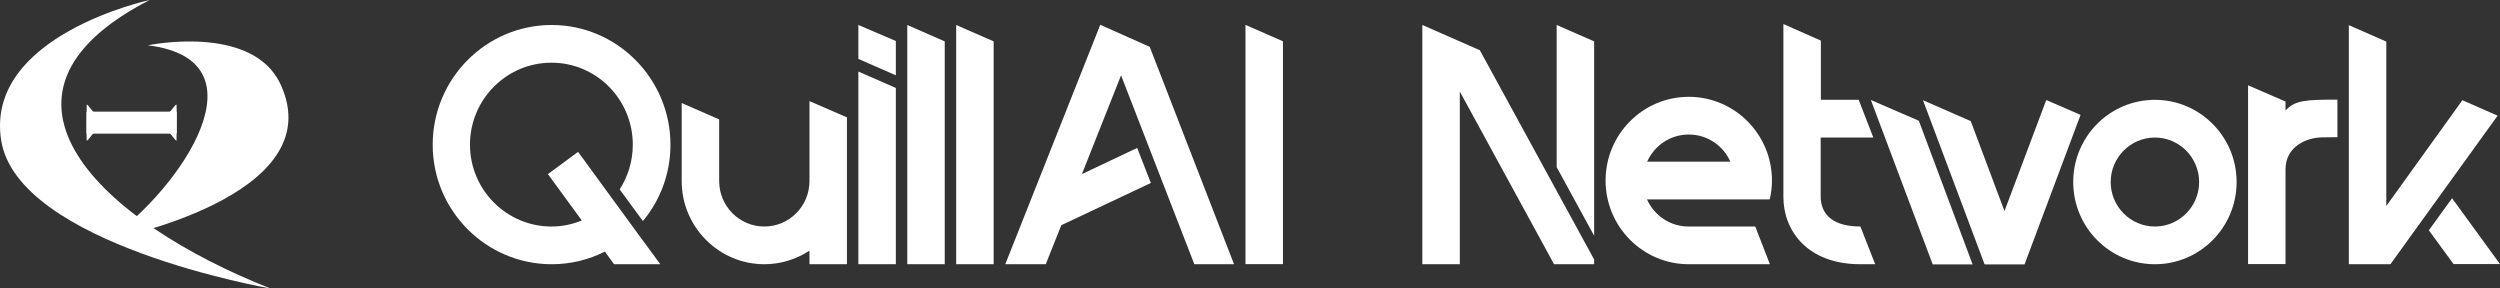
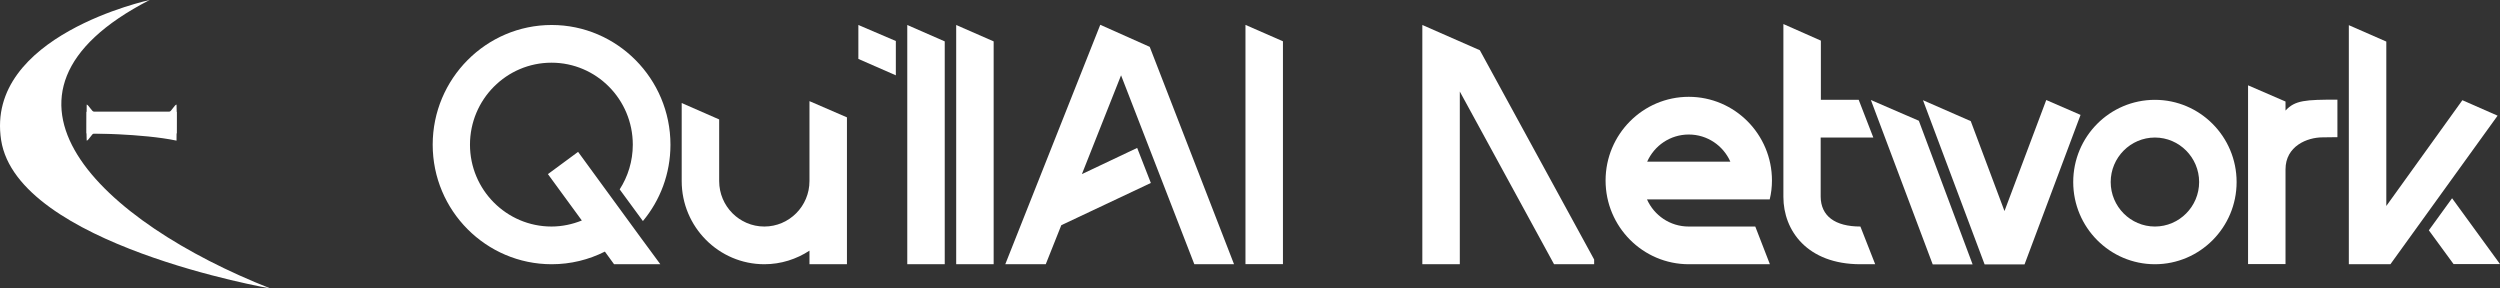
<svg xmlns="http://www.w3.org/2000/svg" width="208" height="24" viewBox="0 0 208 24" fill="none">
  <rect x="0" y="0" width="208" height="24" fill="#333333" stroke="none" />
  <path d="M53.288 19.741L50.342 15.71L48.097 12.635L45.587 14.486L48.408 18.345C47.629 18.659 46.772 18.847 45.883 18.847C42.142 18.847 39.102 15.788 39.102 12.039C39.102 8.275 42.142 5.216 45.883 5.216C49.624 5.216 52.649 8.275 52.649 12.039C52.649 13.404 52.243 14.69 51.557 15.757L53.49 18.392C54.925 16.667 55.782 14.455 55.782 12.039C55.782 6.549 51.339 2.079 45.899 2.079C40.443 2.079 36 6.549 36 12.039C36 17.529 40.443 21.984 45.899 21.984C47.489 21.984 48.985 21.608 50.326 20.933L51.09 21.984H54.94L53.288 19.741Z" fill="white" />
  <path d="M70.466 9.764V21.984H67.348V20.854C66.273 21.56 64.979 21.984 63.592 21.984C59.804 21.984 56.717 18.878 56.717 15.066V8.572L59.835 9.937V15.066C59.835 17.152 61.518 18.847 63.592 18.847C65.665 18.847 67.348 17.152 67.348 15.066V8.415L70.466 9.764Z" fill="white" />
  <path d="M74.534 3.412V6.267L71.416 4.902V2.079L74.534 3.412Z" fill="white" />
-   <path d="M71.416 5.953L74.534 7.317V21.984H71.416V5.953Z" fill="white" />
  <path d="M78.602 3.443V21.984H75.485V2.079L78.602 3.443Z" fill="white" />
  <path d="M82.672 3.443V21.984H79.555V2.079L82.672 3.443Z" fill="white" />
  <path d="M106.741 21.976V3.435L103.623 2.07V21.976H106.741Z" fill="white" />
-   <path d="M132.633 3.443V19.615L129.515 13.906V2.078L132.633 3.443Z" fill="white" />
  <path d="M132.633 21.984V21.592L129.515 15.882L123.124 4.18L118.338 2.078V21.984H121.456V7.615L129.297 21.984H132.633Z" fill="white" />
  <path d="M102.672 21.984H99.368L93.272 6.266L90.014 14.486L94.613 12.306L95.751 15.223L88.3 18.737L87.006 21.984H83.639L91.542 2.062L95.657 3.898L102.672 21.984Z" fill="white" />
  <path d="M154.785 18.847L156.016 21.984H154.785C150.358 21.984 148.378 19.177 148.378 16.384V2L151.496 3.38V8.306H154.644L155.86 11.443H151.48V16.369C151.496 17.969 152.665 18.847 154.785 18.847Z" fill="white" />
  <path d="M155.657 8.321L160.802 22H164.122L159.648 10.047L155.657 8.321Z" fill="white" />
  <path d="M168.441 22L173.102 9.56L170.249 8.321L166.773 17.56L163.967 10.078L159.992 8.337L165.12 22H168.441Z" fill="white" />
  <path d="M179.289 21.984C175.548 21.984 172.492 18.925 172.492 15.145C172.492 11.365 175.532 8.306 179.289 8.306C183.03 8.306 186.086 11.365 186.086 15.145C186.086 18.925 183.03 21.984 179.289 21.984ZM179.289 11.443C177.262 11.443 175.61 13.106 175.61 15.145C175.61 17.184 177.262 18.847 179.289 18.847C181.315 18.847 182.968 17.184 182.968 15.145C182.968 13.106 181.315 11.443 179.289 11.443Z" fill="white" />
  <path d="M194.473 8.29V11.412L193.242 11.428C191.963 11.428 190.155 12.149 190.155 14.094V21.969L187.053 21.969L187.038 21.969V7.098L190.155 8.447V9.2C190.941 8.337 191.82 8.29 194.473 8.29Z" fill="white" />
  <path fill-rule="evenodd" clip-rule="evenodd" d="M204.134 21.969H208L204.013 16.494L202.08 19.161L204.134 21.969Z" fill="white" />
  <path d="M207.8 9.624L204.87 8.337L198.541 17.137V3.459L195.423 2.094V21.984H198.882L207.8 9.624Z" fill="white" />
  <path d="M147.427 15.019C147.427 11.176 144.325 8.055 140.506 8.055C136.686 8.055 133.584 11.176 133.584 15.019C133.584 18.863 136.686 21.984 140.506 21.984H147.255L146.039 18.847H140.49C138.947 18.847 137.622 17.921 137.029 16.588H147.24C147.364 16.086 147.427 15.553 147.427 15.019ZM137.045 13.451C137.637 12.117 138.962 11.192 140.506 11.192C142.049 11.192 143.374 12.117 143.966 13.451H137.045Z" fill="white" />
-   <path d="M9 19.95C15.238 15.499 22.214 4.982 12.299 3.77C12.299 3.77 20.982 1.948 23.336 7.004C27.715 16.409 9 19.95 9 19.95Z" fill="white" />
-   <path d="M14.687 11.7C14.553 11.7 14.238 11.1 14.088 11.1C11.844 11.1 7.2 11.1 7.2 11.1L7.2 9.3C8.9 9.3 13.938 9.3 14.088 9.3C14.238 9.3 14.537 8.7 14.687 8.7C14.716 8.7 14.687 11.7 14.687 11.7Z" fill="white" />
+   <path d="M14.687 11.7C11.844 11.1 7.2 11.1 7.2 11.1L7.2 9.3C8.9 9.3 13.938 9.3 14.088 9.3C14.238 9.3 14.537 8.7 14.687 8.7C14.716 8.7 14.687 11.7 14.687 11.7Z" fill="white" />
  <path d="M7.213 8.7C7.347 8.7 7.662 9.3 7.812 9.3C10.056 9.3 14.7 9.3 14.7 9.3V11.1C13 11.1 7.962 11.1 7.812 11.1C7.662 11.1 7.363 11.7 7.213 11.7C7.184 11.7 7.213 8.7 7.213 8.7Z" fill="white" />
  <path d="M22.5 24C8.444 18.466 -2.911 7.892 12.451 0C12.451 0 -1.257 2.948 0.094 11.657C1.444 20.366 22.5 24 22.5 24Z" fill="white" />
</svg>